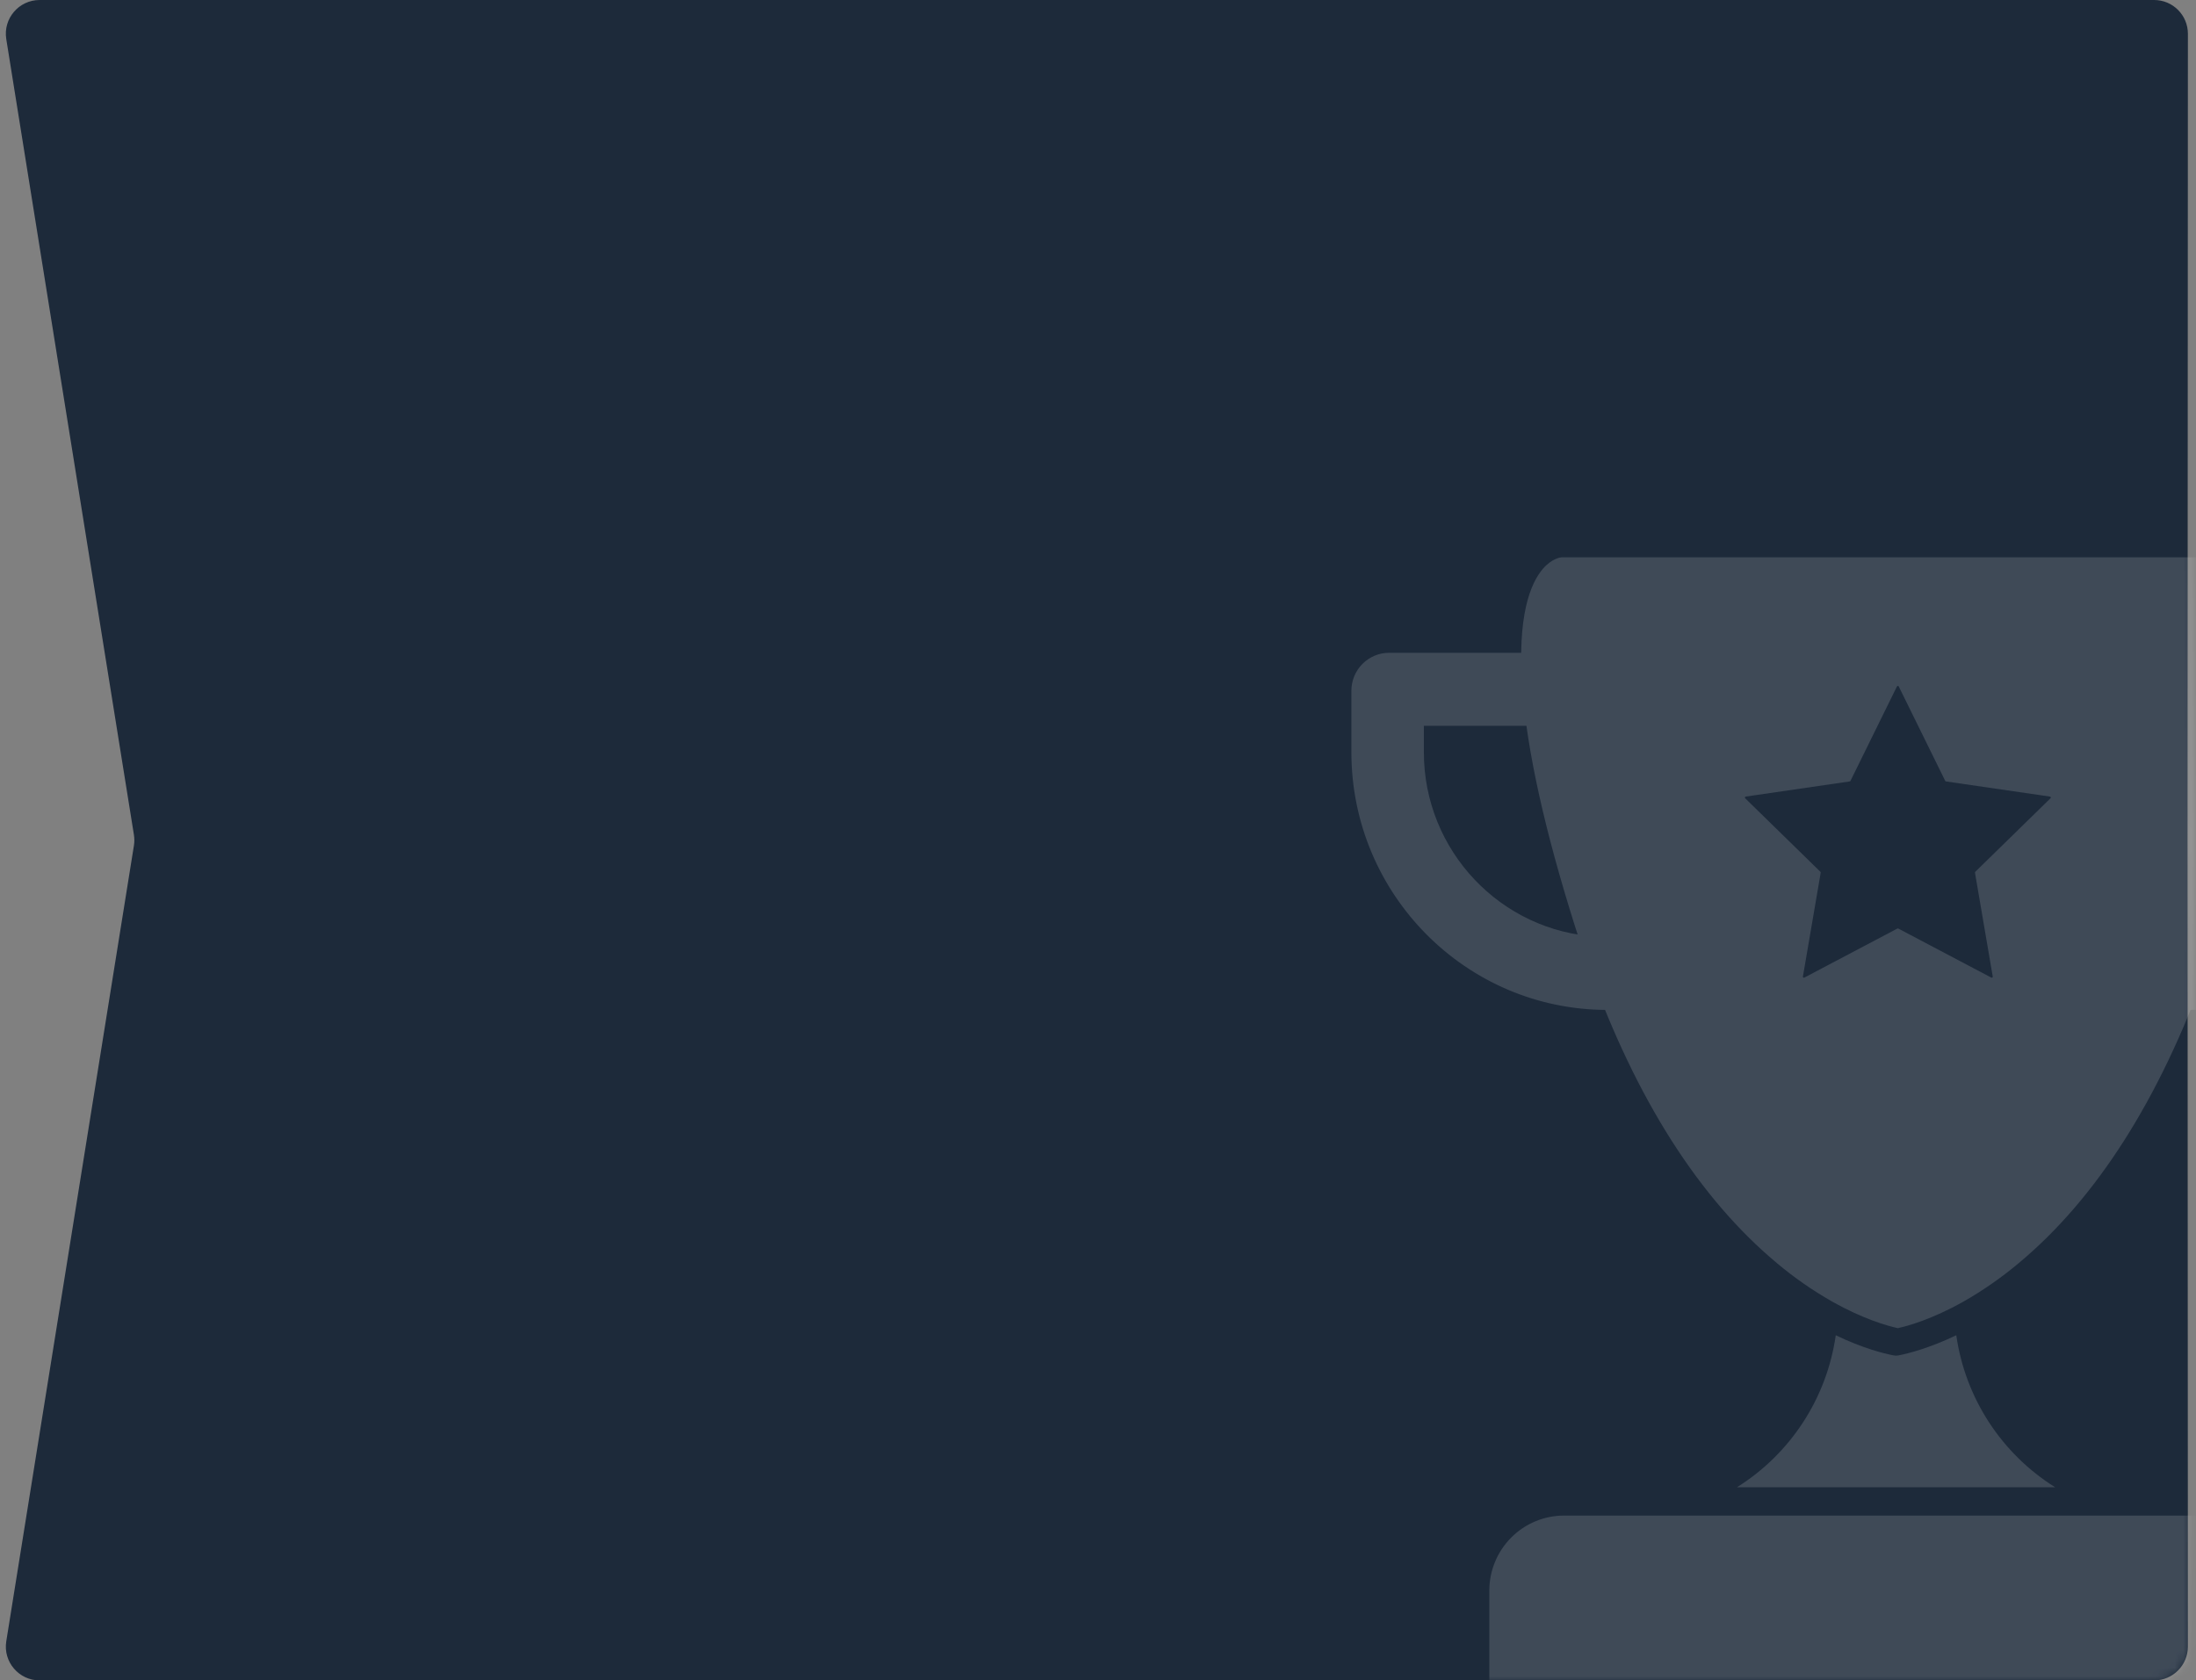
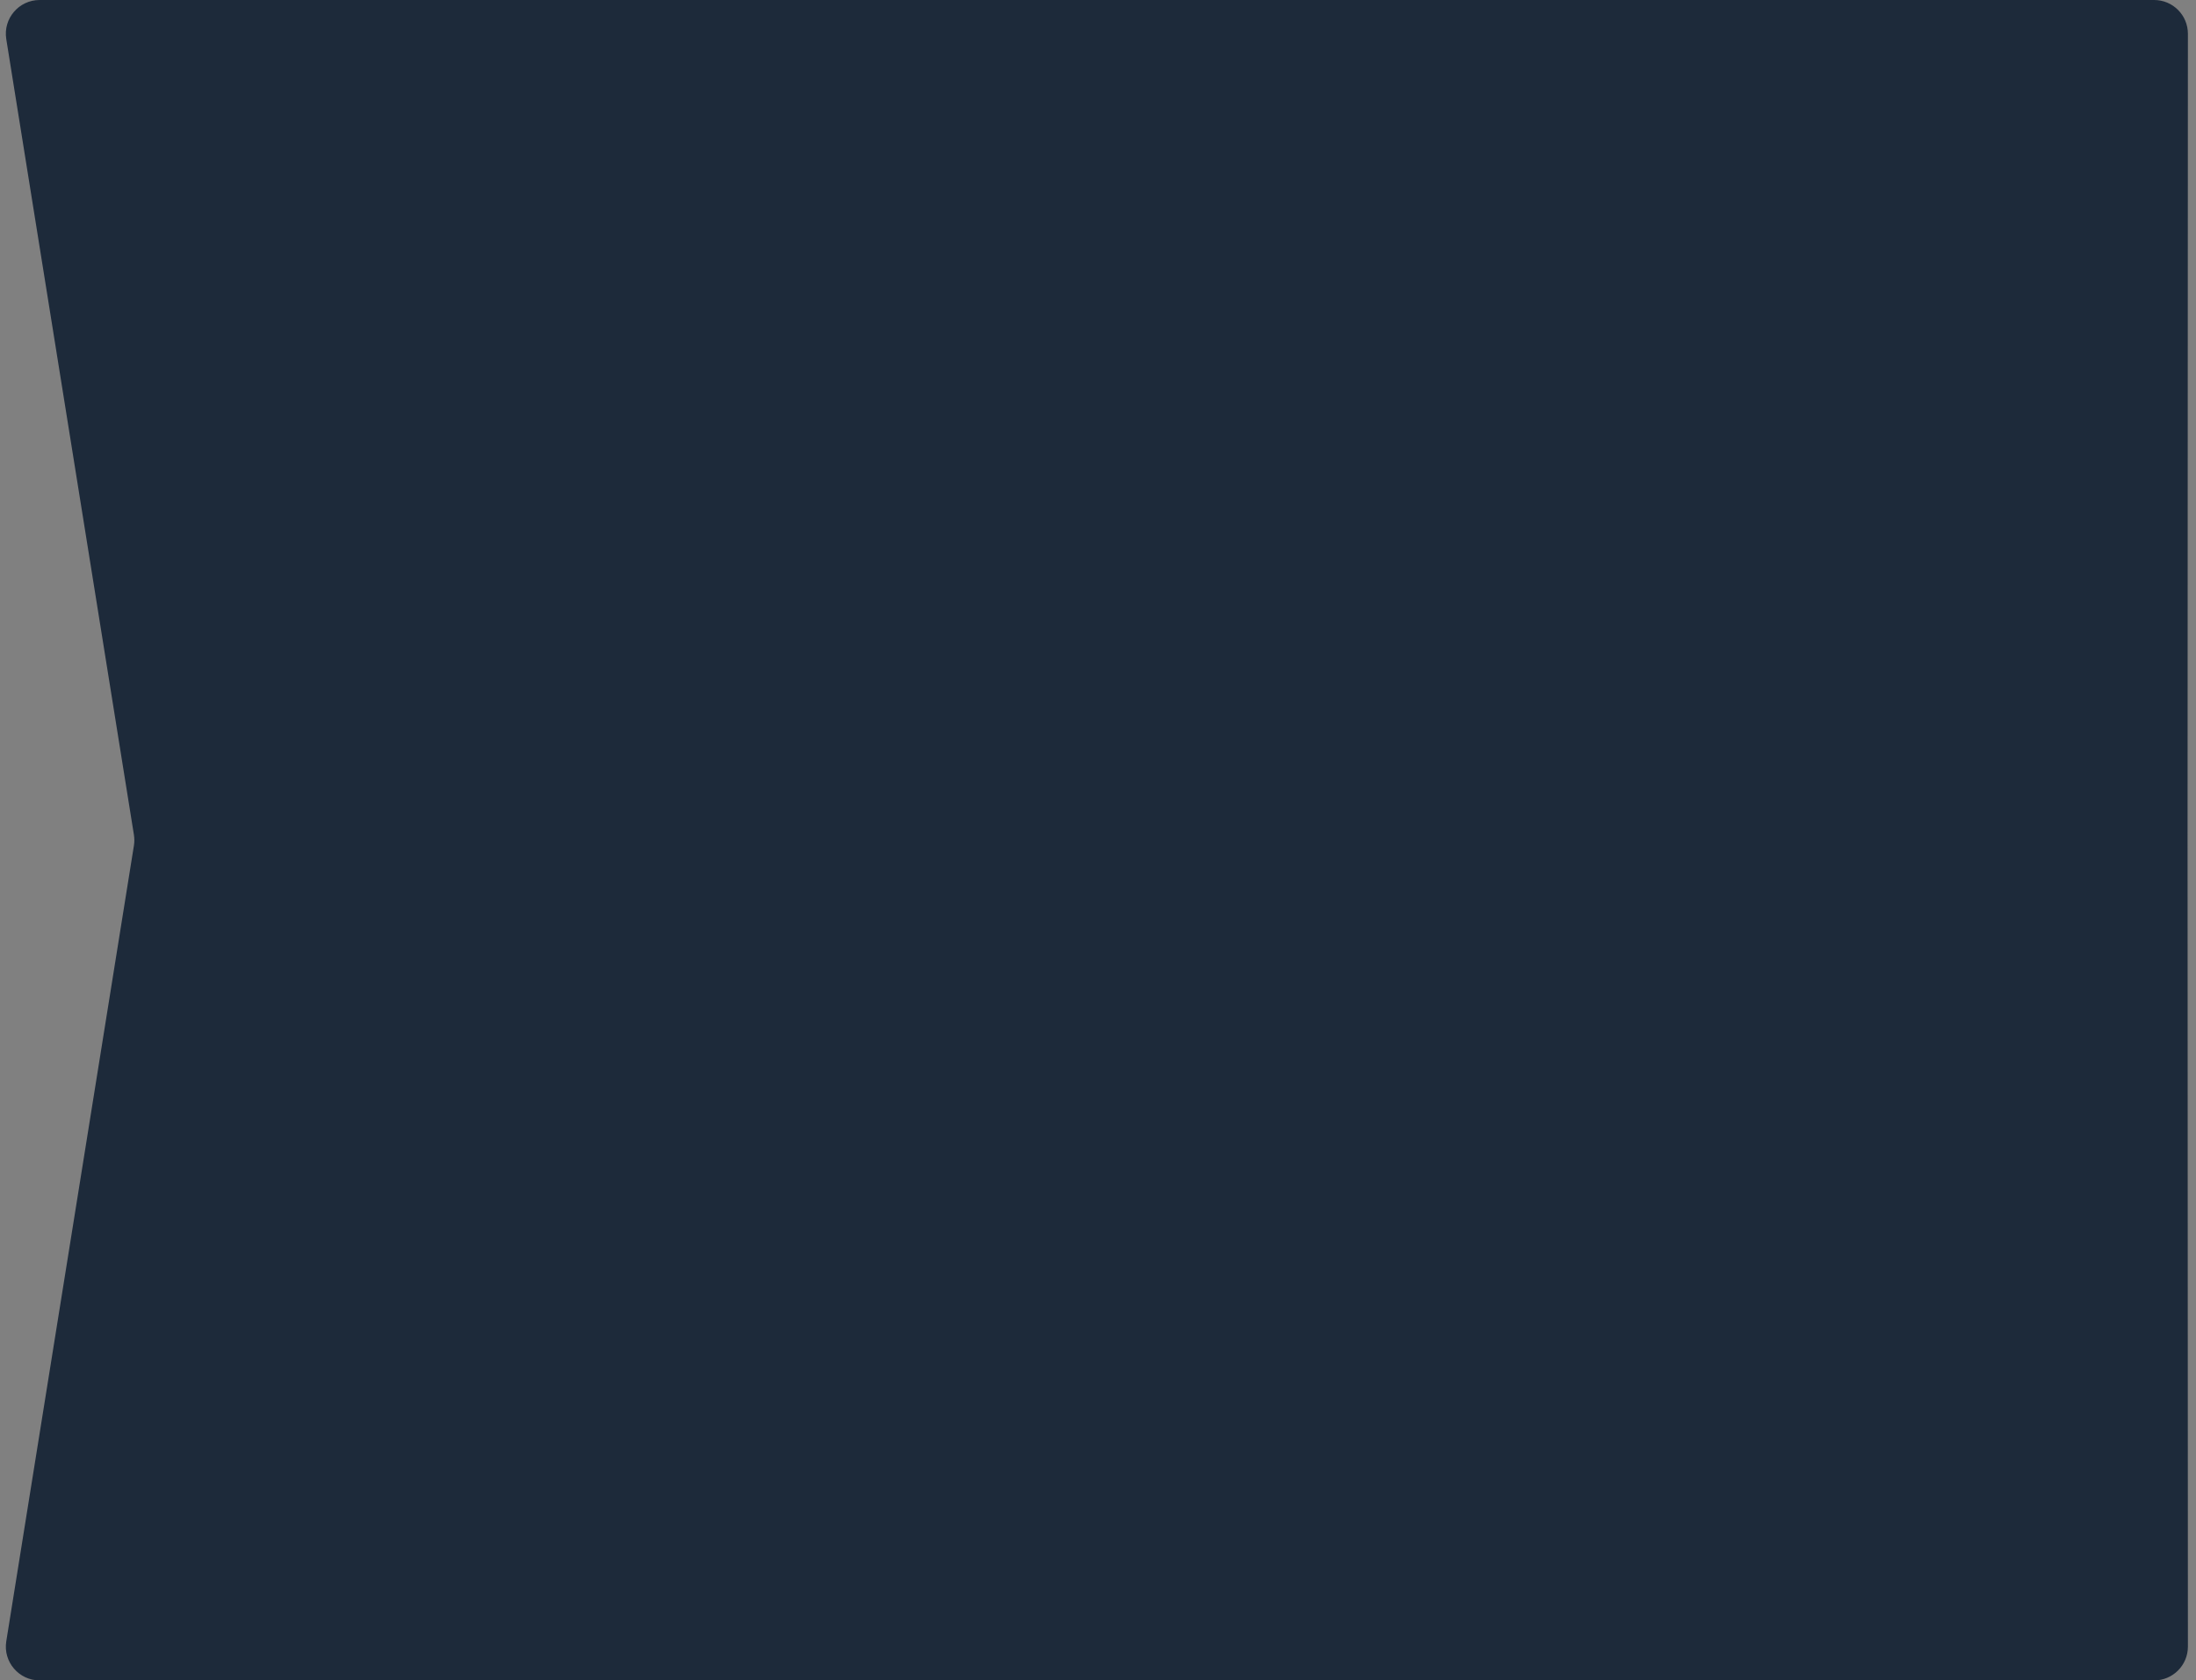
<svg xmlns="http://www.w3.org/2000/svg" width="260" height="199" viewBox="0 0 260 199" fill="none">
  <rect x="0" y="0" width="260" height="199" fill="#808080" stroke="none" />
  <path d="M0.743 4.633C0.353 2.203 2.231 0 4.693 0H255.041C257.251 0 259.042 1.792 259.041 4.002L259 99.5L259.041 194.998C259.042 197.208 257.251 199 255.041 199H4.693C2.231 199 0.353 196.797 0.743 194.367L15.856 100.133C15.923 99.714 15.923 99.286 15.856 98.867L0.743 4.633Z" fill="#1D2A3A" />
  <mask id="mask0_8_76" style="mask-type:alpha" maskUnits="userSpaceOnUse" x="0" y="0" width="260" height="199">
-     <path d="M0.743 4.633C0.353 2.203 2.231 0 4.693 0H255.081C257.275 0 259.06 1.767 259.081 3.962L260 99.5L259.081 195.038C259.06 197.233 257.275 199 255.081 199H4.693C2.231 199 0.353 196.797 0.743 194.367L15.856 100.133C15.923 99.714 15.923 99.286 15.856 98.867L0.743 4.633Z" fill="#1D2A3A" />
-   </mask>
+     </mask>
  <g mask="url(#mask0_8_76)">
    <g opacity="0.15">
-       <path d="M266.707 67.341C265.662 66.136 264.662 66.012 264.535 66H184.863C184.736 66.012 183.736 66.138 182.691 67.341C181.214 69.043 179.589 72.903 180.253 81.625C180.807 88.931 182.897 98.362 186.462 109.658C187.006 111.379 187.573 113.06 188.147 114.659C193.701 130.148 201.175 141.893 210.362 149.569C212.394 151.278 214.576 152.8 216.882 154.114L216.99 154.176C220.609 156.203 223.405 157 224.696 157.287C225.988 157 228.788 156.202 232.417 154.167L232.511 154.114C234.816 152.798 236.998 151.276 239.031 149.567C248.223 141.898 255.697 130.152 261.245 114.662C261.82 113.064 262.386 111.38 262.93 109.661C266.501 98.366 268.589 88.936 269.138 81.629C269.809 72.903 268.184 69.043 266.707 67.341ZM242.773 94.533L233.865 103.243C233.851 103.256 233.841 103.273 233.835 103.291C233.83 103.309 233.829 103.328 233.832 103.347L235.934 115.645C235.938 115.667 235.936 115.69 235.928 115.71C235.92 115.731 235.906 115.749 235.888 115.762C235.87 115.775 235.848 115.783 235.826 115.784C235.804 115.785 235.782 115.78 235.762 115.769L224.752 109.962C224.735 109.954 224.716 109.949 224.697 109.949C224.678 109.949 224.659 109.954 224.642 109.962L213.632 115.769C213.613 115.78 213.591 115.785 213.569 115.784C213.546 115.783 213.525 115.775 213.507 115.762C213.489 115.749 213.475 115.731 213.467 115.71C213.459 115.69 213.456 115.667 213.461 115.645L215.566 103.347C215.569 103.328 215.568 103.309 215.563 103.291C215.557 103.273 215.547 103.256 215.533 103.243L206.625 94.535C206.609 94.519 206.598 94.5 206.593 94.479C206.588 94.457 206.589 94.435 206.596 94.414C206.603 94.393 206.615 94.375 206.632 94.361C206.648 94.346 206.668 94.337 206.69 94.334L219.001 92.54C219.019 92.537 219.037 92.53 219.052 92.519C219.068 92.508 219.08 92.493 219.088 92.477L224.594 81.29C224.604 81.27 224.619 81.254 224.637 81.242C224.656 81.231 224.677 81.224 224.699 81.224C224.721 81.224 224.742 81.231 224.761 81.242C224.779 81.254 224.794 81.27 224.804 81.29L230.31 92.477C230.318 92.493 230.33 92.508 230.346 92.519C230.361 92.53 230.379 92.537 230.397 92.54L242.715 94.334C242.736 94.338 242.755 94.348 242.771 94.363C242.787 94.377 242.798 94.396 242.804 94.417C242.81 94.437 242.811 94.459 242.805 94.48C242.8 94.501 242.789 94.52 242.773 94.535V94.533Z" fill="white" />
-       <path d="M190.292 119.598C173.588 119.598 160 105.906 160 89.078V81.802C160 80.61 160.47 79.466 161.307 78.623C162.144 77.78 163.279 77.306 164.462 77.306H182.385C183.508 77.312 184.588 77.741 185.412 78.509C186.236 79.278 186.744 80.329 186.836 81.457C186.889 82.15 186.775 82.846 186.504 83.486C186.234 84.126 185.814 84.69 185.28 85.131C184.747 85.573 184.116 85.878 183.44 86.021C182.765 86.164 182.065 86.14 181.4 85.953H168.581V89.079C168.581 100.757 177.712 110.327 189.159 110.924C190.218 110.586 191.366 110.675 192.361 111.172C193.356 111.669 194.121 112.535 194.495 113.589C194.736 114.268 194.812 114.995 194.716 115.709C194.619 116.424 194.354 117.104 193.942 117.693C193.53 118.283 192.983 118.764 192.348 119.095C191.713 119.427 191.008 119.6 190.292 119.6V119.598Z" fill="white" />
      <path d="M259.102 119.6C258.386 119.6 257.681 119.427 257.046 119.095C256.411 118.764 255.864 118.283 255.452 117.693C255.04 117.104 254.774 116.424 254.678 115.709C254.582 114.995 254.657 114.268 254.898 113.589C255.274 112.536 256.039 111.671 257.034 111.175C258.029 110.679 259.176 110.591 260.234 110.929C265.786 110.63 271.014 108.199 274.841 104.136C278.669 100.072 280.806 94.685 280.812 89.083V85.953H267.994C267.329 86.14 266.629 86.163 265.954 86.02C265.279 85.877 264.648 85.572 264.115 85.13C263.581 84.689 263.162 84.125 262.891 83.485C262.62 82.846 262.507 82.15 262.56 81.457C262.651 80.329 263.159 79.278 263.983 78.509C264.806 77.741 265.886 77.312 267.008 77.306H284.931C286.115 77.306 287.25 77.78 288.087 78.623C288.924 79.466 289.394 80.61 289.394 81.802V89.076C289.394 105.914 275.804 119.6 259.102 119.6Z" fill="white" />
-       <path d="M243.331 176.131H205.644C208.788 174.163 211.465 171.532 213.486 168.422C215.508 165.313 216.826 161.8 217.349 158.128C220.568 159.675 223.007 160.278 224.152 160.503C224.236 160.519 224.32 160.529 224.405 160.534H224.488C224.61 160.534 224.731 160.521 224.85 160.495C226.009 160.265 228.432 159.649 231.619 158.125C232.142 161.798 233.461 165.312 235.484 168.422C237.507 171.532 240.185 174.163 243.331 176.131Z" fill="white" />
      <path d="M273.063 188.358V200H176.331V188.358C176.334 186.004 177.266 183.748 178.922 182.084C180.578 180.419 182.823 179.483 185.165 179.481H264.229C266.571 179.483 268.816 180.419 270.472 182.084C272.128 183.748 273.06 186.004 273.063 188.358Z" fill="white" />
    </g>
  </g>
</svg>